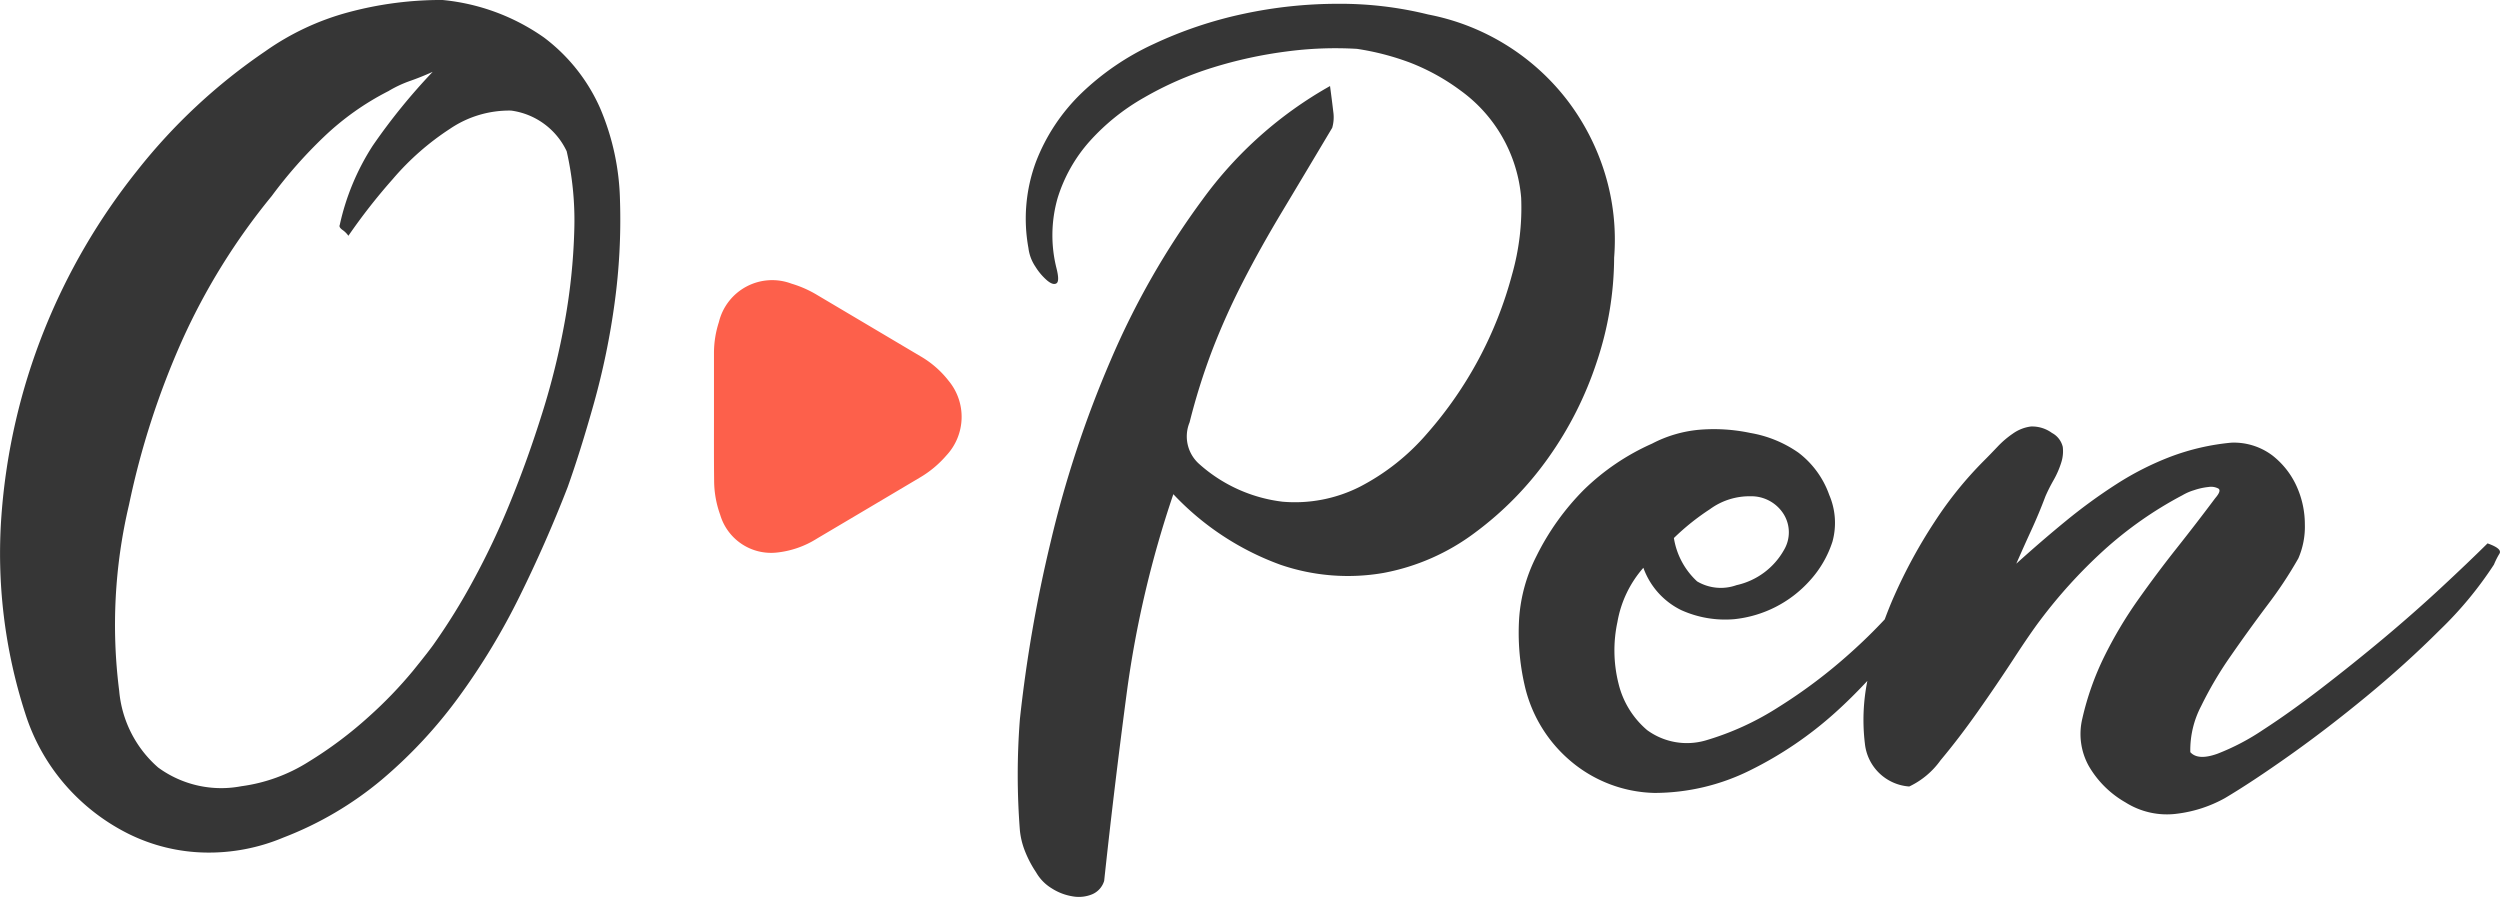
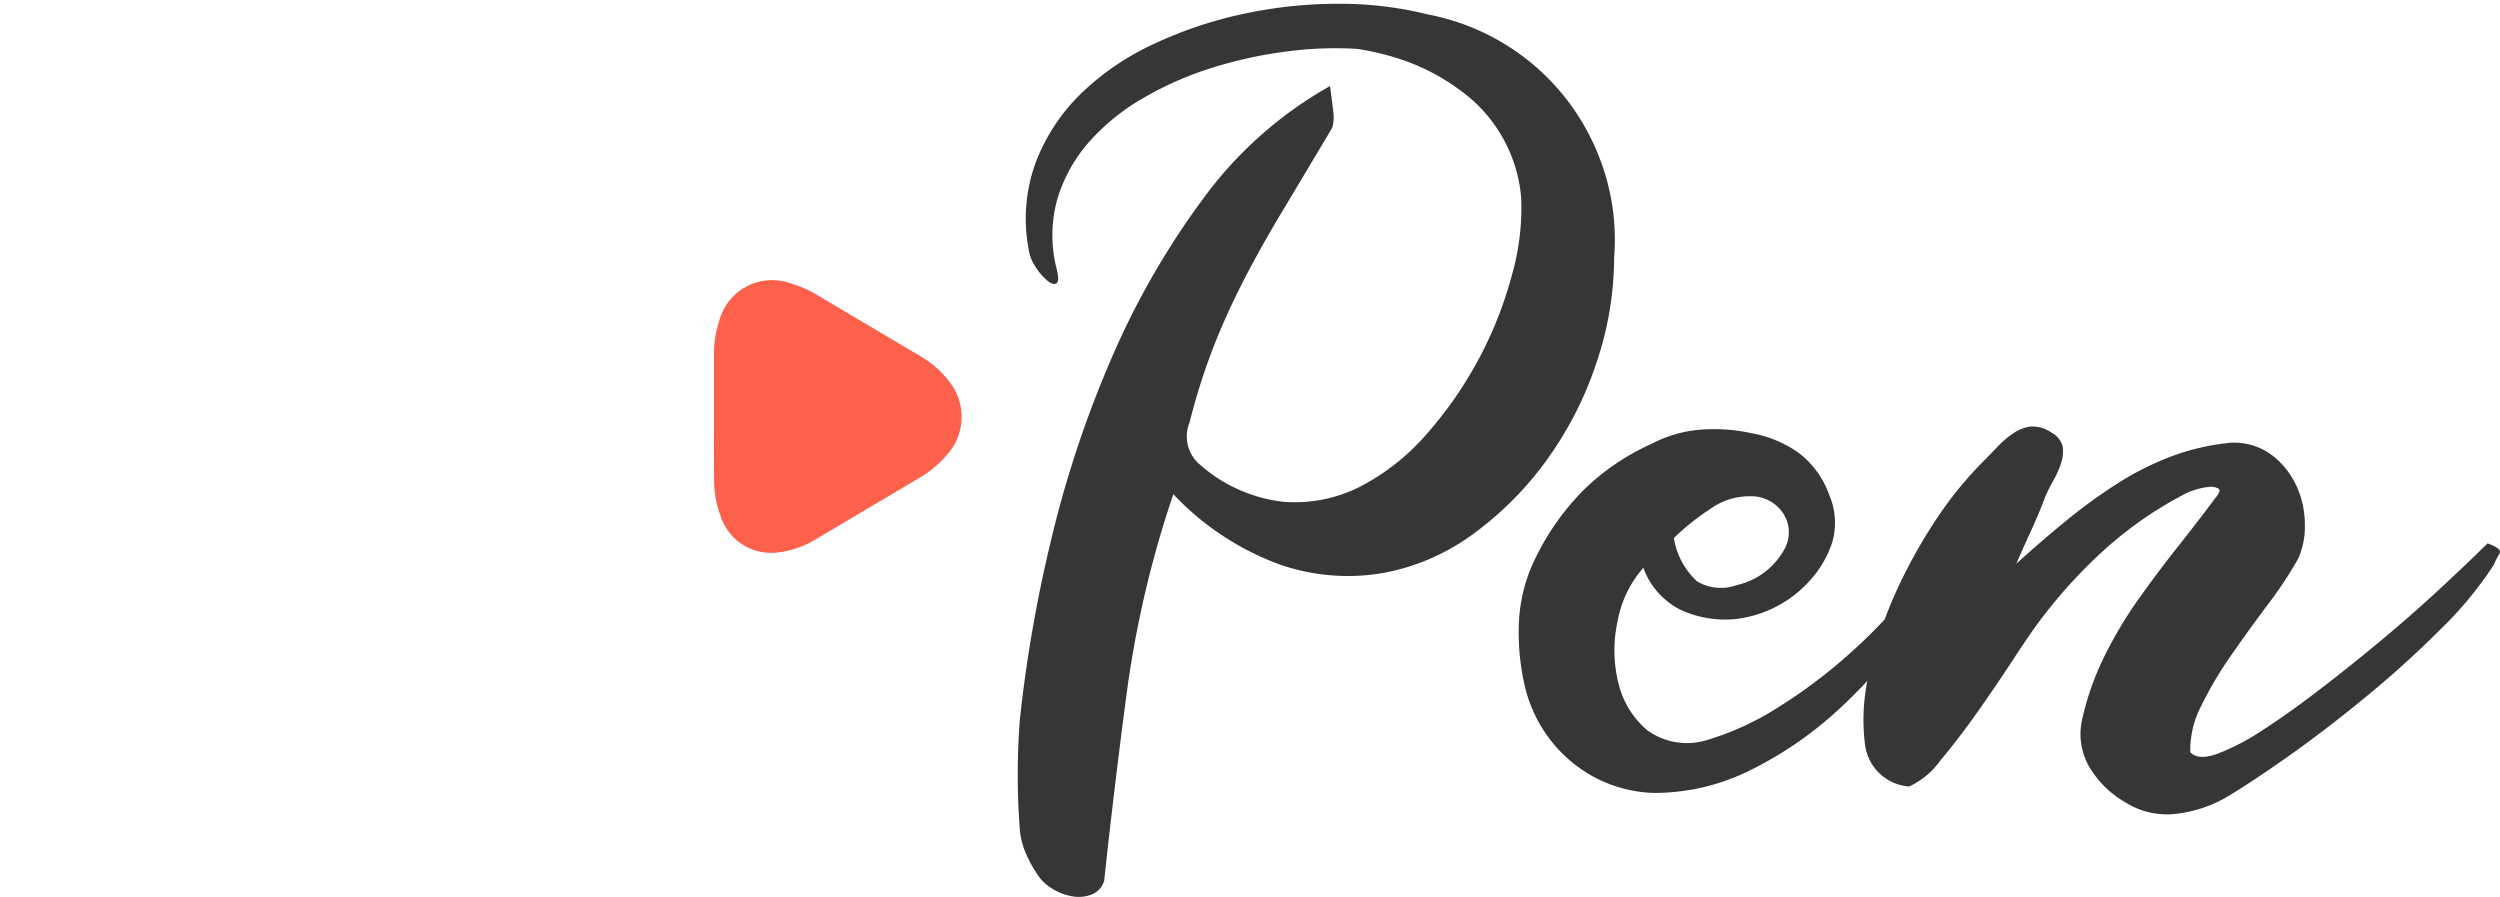
<svg xmlns="http://www.w3.org/2000/svg" width="101.488" height="36.409" viewBox="0 0 101.488 36.409">
  <g id="그룹_1479" data-name="그룹 1479" transform="translate(-244.256 -938.237)">
    <g id="그룹_1478" data-name="그룹 1478" transform="translate(244.256 938.237)">
-       <path id="패스_655" data-name="패스 655" d="M268.618,942.628a7.251,7.251,0,0,0-2.281-2.87,8.571,8.571,0,0,0-4.124-1.522,14.514,14.514,0,0,0-3.816.5,10.613,10.613,0,0,0-3.378,1.587,23.262,23.262,0,0,0-5.2,4.848,25.609,25.609,0,0,0-3.772,6.478,25.228,25.228,0,0,0-1.733,7.522,21.121,21.121,0,0,0,.965,8.022,8.173,8.173,0,0,0,1.689,2.978,8.326,8.326,0,0,0,2.544,1.935,7.32,7.32,0,0,0,3.049.74,7.791,7.791,0,0,0,3.2-.609,14.066,14.066,0,0,0,3.992-2.348,19.2,19.2,0,0,0,3.136-3.37,27.579,27.579,0,0,0,2.457-4.066q1.074-2.173,1.952-4.435.527-1.478,1.075-3.435a30.184,30.184,0,0,0,.833-4.044,24.845,24.845,0,0,0,.219-4.152A10.061,10.061,0,0,0,268.618,942.628Zm-1.425,8.608a29.923,29.923,0,0,1-.922,3.761q-.592,1.892-1.294,3.609a30.959,30.959,0,0,1-1.513,3.2,25.282,25.282,0,0,1-1.557,2.522q-.175.262-.877,1.13a17.272,17.272,0,0,1-1.8,1.87,16.355,16.355,0,0,1-2.435,1.826,6.788,6.788,0,0,1-2.742,1,4.335,4.335,0,0,1-3.378-.761,4.666,4.666,0,0,1-1.58-3.108,21.207,21.207,0,0,1,.4-7.566,32.783,32.783,0,0,1,2.149-6.652,26.2,26.2,0,0,1,3.641-5.87,18.65,18.65,0,0,1,2.128-2.413,11.031,11.031,0,0,1,2.61-1.848,4.811,4.811,0,0,1,.877-.413q.438-.152.921-.37a24.539,24.539,0,0,0-2.435,3,9.759,9.759,0,0,0-1.338,3.217q-.045.088.11.2a.96.96,0,0,1,.241.239,23.913,23.913,0,0,1,1.8-2.3,10.771,10.771,0,0,1,2.325-2.044,4.285,4.285,0,0,1,2.478-.739,2.921,2.921,0,0,1,2.259,1.652,12.651,12.651,0,0,1,.307,3.24A24.514,24.514,0,0,1,267.193,951.237Z" transform="translate(-244.256 -938.237)" fill="#363636" />
      <path id="패스_656" data-name="패스 656" d="M332.9,953a13.426,13.426,0,0,0,.7-4.217,9.158,9.158,0,0,0-.373-3.413,9.473,9.473,0,0,0-1.514-2.957,9.339,9.339,0,0,0-5.658-3.5,14.843,14.843,0,0,0-3.663-.435,18.245,18.245,0,0,0-3.861.413,16.859,16.859,0,0,0-3.619,1.218,10.668,10.668,0,0,0-2.939,2,7.734,7.734,0,0,0-1.843,2.782,6.631,6.631,0,0,0-.307,3.5,1.729,1.729,0,0,0,.285.76,2.41,2.41,0,0,0,.482.565c.16.131.285.167.373.109s.088-.261,0-.609a5.488,5.488,0,0,1,.044-2.848,6.23,6.23,0,0,1,1.294-2.3,8.775,8.775,0,0,1,2.216-1.782,13.626,13.626,0,0,1,2.785-1.218,17.73,17.73,0,0,1,2.983-.652,15.006,15.006,0,0,1,2.873-.109,10.627,10.627,0,0,1,2.172.565,8.7,8.7,0,0,1,2.039,1.13,5.979,5.979,0,0,1,2.457,4.348,9.9,9.9,0,0,1-.373,3.131A16,16,0,0,1,326,955.931a9.13,9.13,0,0,1-2.72,2.152,5.838,5.838,0,0,1-3.137.608,6.168,6.168,0,0,1-3.377-1.522,1.494,1.494,0,0,1-.4-1.7,25.848,25.848,0,0,1,.921-2.934,28.381,28.381,0,0,1,1.228-2.74q.7-1.369,1.6-2.869t2.04-3.413a1.542,1.542,0,0,0,.044-.652q-.045-.391-.132-1.044a16.212,16.212,0,0,0-5.176,4.608,32.384,32.384,0,0,0-3.729,6.522,44.36,44.36,0,0,0-2.435,7.37,56.622,56.622,0,0,0-1.25,7.2q-.088,1.131-.088,2.261t.088,2.261a3.142,3.142,0,0,0,.219.87,4.46,4.46,0,0,0,.438.826,1.806,1.806,0,0,0,.636.652,2.214,2.214,0,0,0,.856.326,1.421,1.421,0,0,0,.789-.087.86.86,0,0,0,.483-.544q.395-3.7.922-7.674a42.664,42.664,0,0,1,1.886-8.022,11.223,11.223,0,0,0,4.365,2.87,8.443,8.443,0,0,0,4.167.326,8.9,8.9,0,0,0,3.707-1.63,13.46,13.46,0,0,0,2.983-3.043A14.523,14.523,0,0,0,332.9,953Z" transform="translate(-268.074 -938.324)" fill="#363636" />
      <path id="패스_657" data-name="패스 657" d="M380.782,970.277q-.79.782-1.886,1.8t-2.347,2.066q-1.25,1.044-2.522,2.022t-2.347,1.674a9.373,9.373,0,0,1-1.864.978q-.79.283-1.1-.065a3.856,3.856,0,0,1,.439-1.869,15.1,15.1,0,0,1,1.206-2.043q.724-1.044,1.491-2.065a16.72,16.72,0,0,0,1.251-1.892,3.231,3.231,0,0,0,.263-1.37,3.752,3.752,0,0,0-.329-1.543,3.318,3.318,0,0,0-.987-1.261,2.6,2.6,0,0,0-1.667-.521,9.492,9.492,0,0,0-2.457.565,11.987,11.987,0,0,0-2.194,1.109,21.986,21.986,0,0,0-2.062,1.5q-1.01.827-2.018,1.739.306-.7.614-1.37t.57-1.369a7.1,7.1,0,0,1,.329-.652,3.635,3.635,0,0,0,.307-.7,1.486,1.486,0,0,0,.066-.652.871.871,0,0,0-.439-.565,1.363,1.363,0,0,0-.855-.261,1.617,1.617,0,0,0-.724.283,3.8,3.8,0,0,0-.636.544c-.191.2-.373.391-.549.565a15.332,15.332,0,0,0-2,2.478,20.891,20.891,0,0,0-1.645,3.021c-.139.313-.263.626-.379.938q-.653.7-1.375,1.345a21.024,21.024,0,0,1-2.939,2.218,11.414,11.414,0,0,1-2.939,1.347,2.735,2.735,0,0,1-2.391-.413,3.574,3.574,0,0,1-1.163-1.891,5.518,5.518,0,0,1-.044-2.5,4.494,4.494,0,0,1,1.053-2.2,3.061,3.061,0,0,0,1.535,1.718,4.334,4.334,0,0,0,2.15.369,4.777,4.777,0,0,0,3.071-1.565,4.305,4.305,0,0,0,.921-1.587,2.872,2.872,0,0,0-.131-1.891,3.7,3.7,0,0,0-1.251-1.717,4.826,4.826,0,0,0-1.952-.8,7.147,7.147,0,0,0-2.062-.131,5.117,5.117,0,0,0-1.93.565,9.447,9.447,0,0,0-2.764,1.87,10.277,10.277,0,0,0-1.93,2.7,6.54,6.54,0,0,0-.7,2.522,9.529,9.529,0,0,0,.219,2.7,5.65,5.65,0,0,0,1.864,3.087,5.453,5.453,0,0,0,3.4,1.3,8.729,8.729,0,0,0,3.883-.913,15.216,15.216,0,0,0,3.465-2.348c.455-.408.887-.84,1.305-1.287a8.029,8.029,0,0,0-.1,2.548,1.947,1.947,0,0,0,1.8,1.739,3.293,3.293,0,0,0,1.272-1.066q.746-.89,1.513-1.978t1.448-2.131q.68-1.043,1.075-1.565a20.437,20.437,0,0,1,2.566-2.827,15.611,15.611,0,0,1,3.224-2.261,2.11,2.11,0,0,1,.461-.2,2.644,2.644,0,0,1,.592-.131.633.633,0,0,1,.4.065q.131.088-.131.391-.747,1-1.557,2.022t-1.579,2.109a17.146,17.146,0,0,0-1.36,2.283,11.434,11.434,0,0,0-.9,2.543,2.674,2.674,0,0,0,.264,1.913,4.021,4.021,0,0,0,1.491,1.479,3.145,3.145,0,0,0,2.105.457,5.327,5.327,0,0,0,1.93-.631q1.1-.653,2.632-1.739t3.115-2.391q1.58-1.3,2.983-2.7a15.128,15.128,0,0,0,2.193-2.652,3.039,3.039,0,0,1,.219-.435Q381.4,970.494,380.782,970.277Zm-31.562-1.392a2.72,2.72,0,0,1,1.645-.521,1.549,1.549,0,0,1,1.338.717,1.4,1.4,0,0,1,.022,1.456,2.934,2.934,0,0,1-1.93,1.435,1.889,1.889,0,0,1-1.6-.152,3.043,3.043,0,0,1-.943-1.761A9.638,9.638,0,0,1,349.221,968.885Z" transform="translate(-279.8 -948.218)" fill="#363636" />
    </g>
    <path id="패스_658" data-name="패스 658" d="M289.948,961.716c0-.864,0-1.728,0-2.591a4.068,4.068,0,0,1,.2-1.248,2.226,2.226,0,0,1,2.947-1.559,4.509,4.509,0,0,1,1.043.461q2.09,1.239,4.18,2.479a3.96,3.96,0,0,1,1.153,1,2.294,2.294,0,0,1-.089,3.035,4.279,4.279,0,0,1-1.081.9q-2.082,1.237-4.165,2.469a3.8,3.8,0,0,1-1.666.575A2.155,2.155,0,0,1,290.2,965.7a4.107,4.107,0,0,1-.246-1.4C289.944,963.443,289.948,962.579,289.948,961.716Z" transform="translate(-16.708 -6.566)" fill="#fd604b" />
  </g>
</svg>